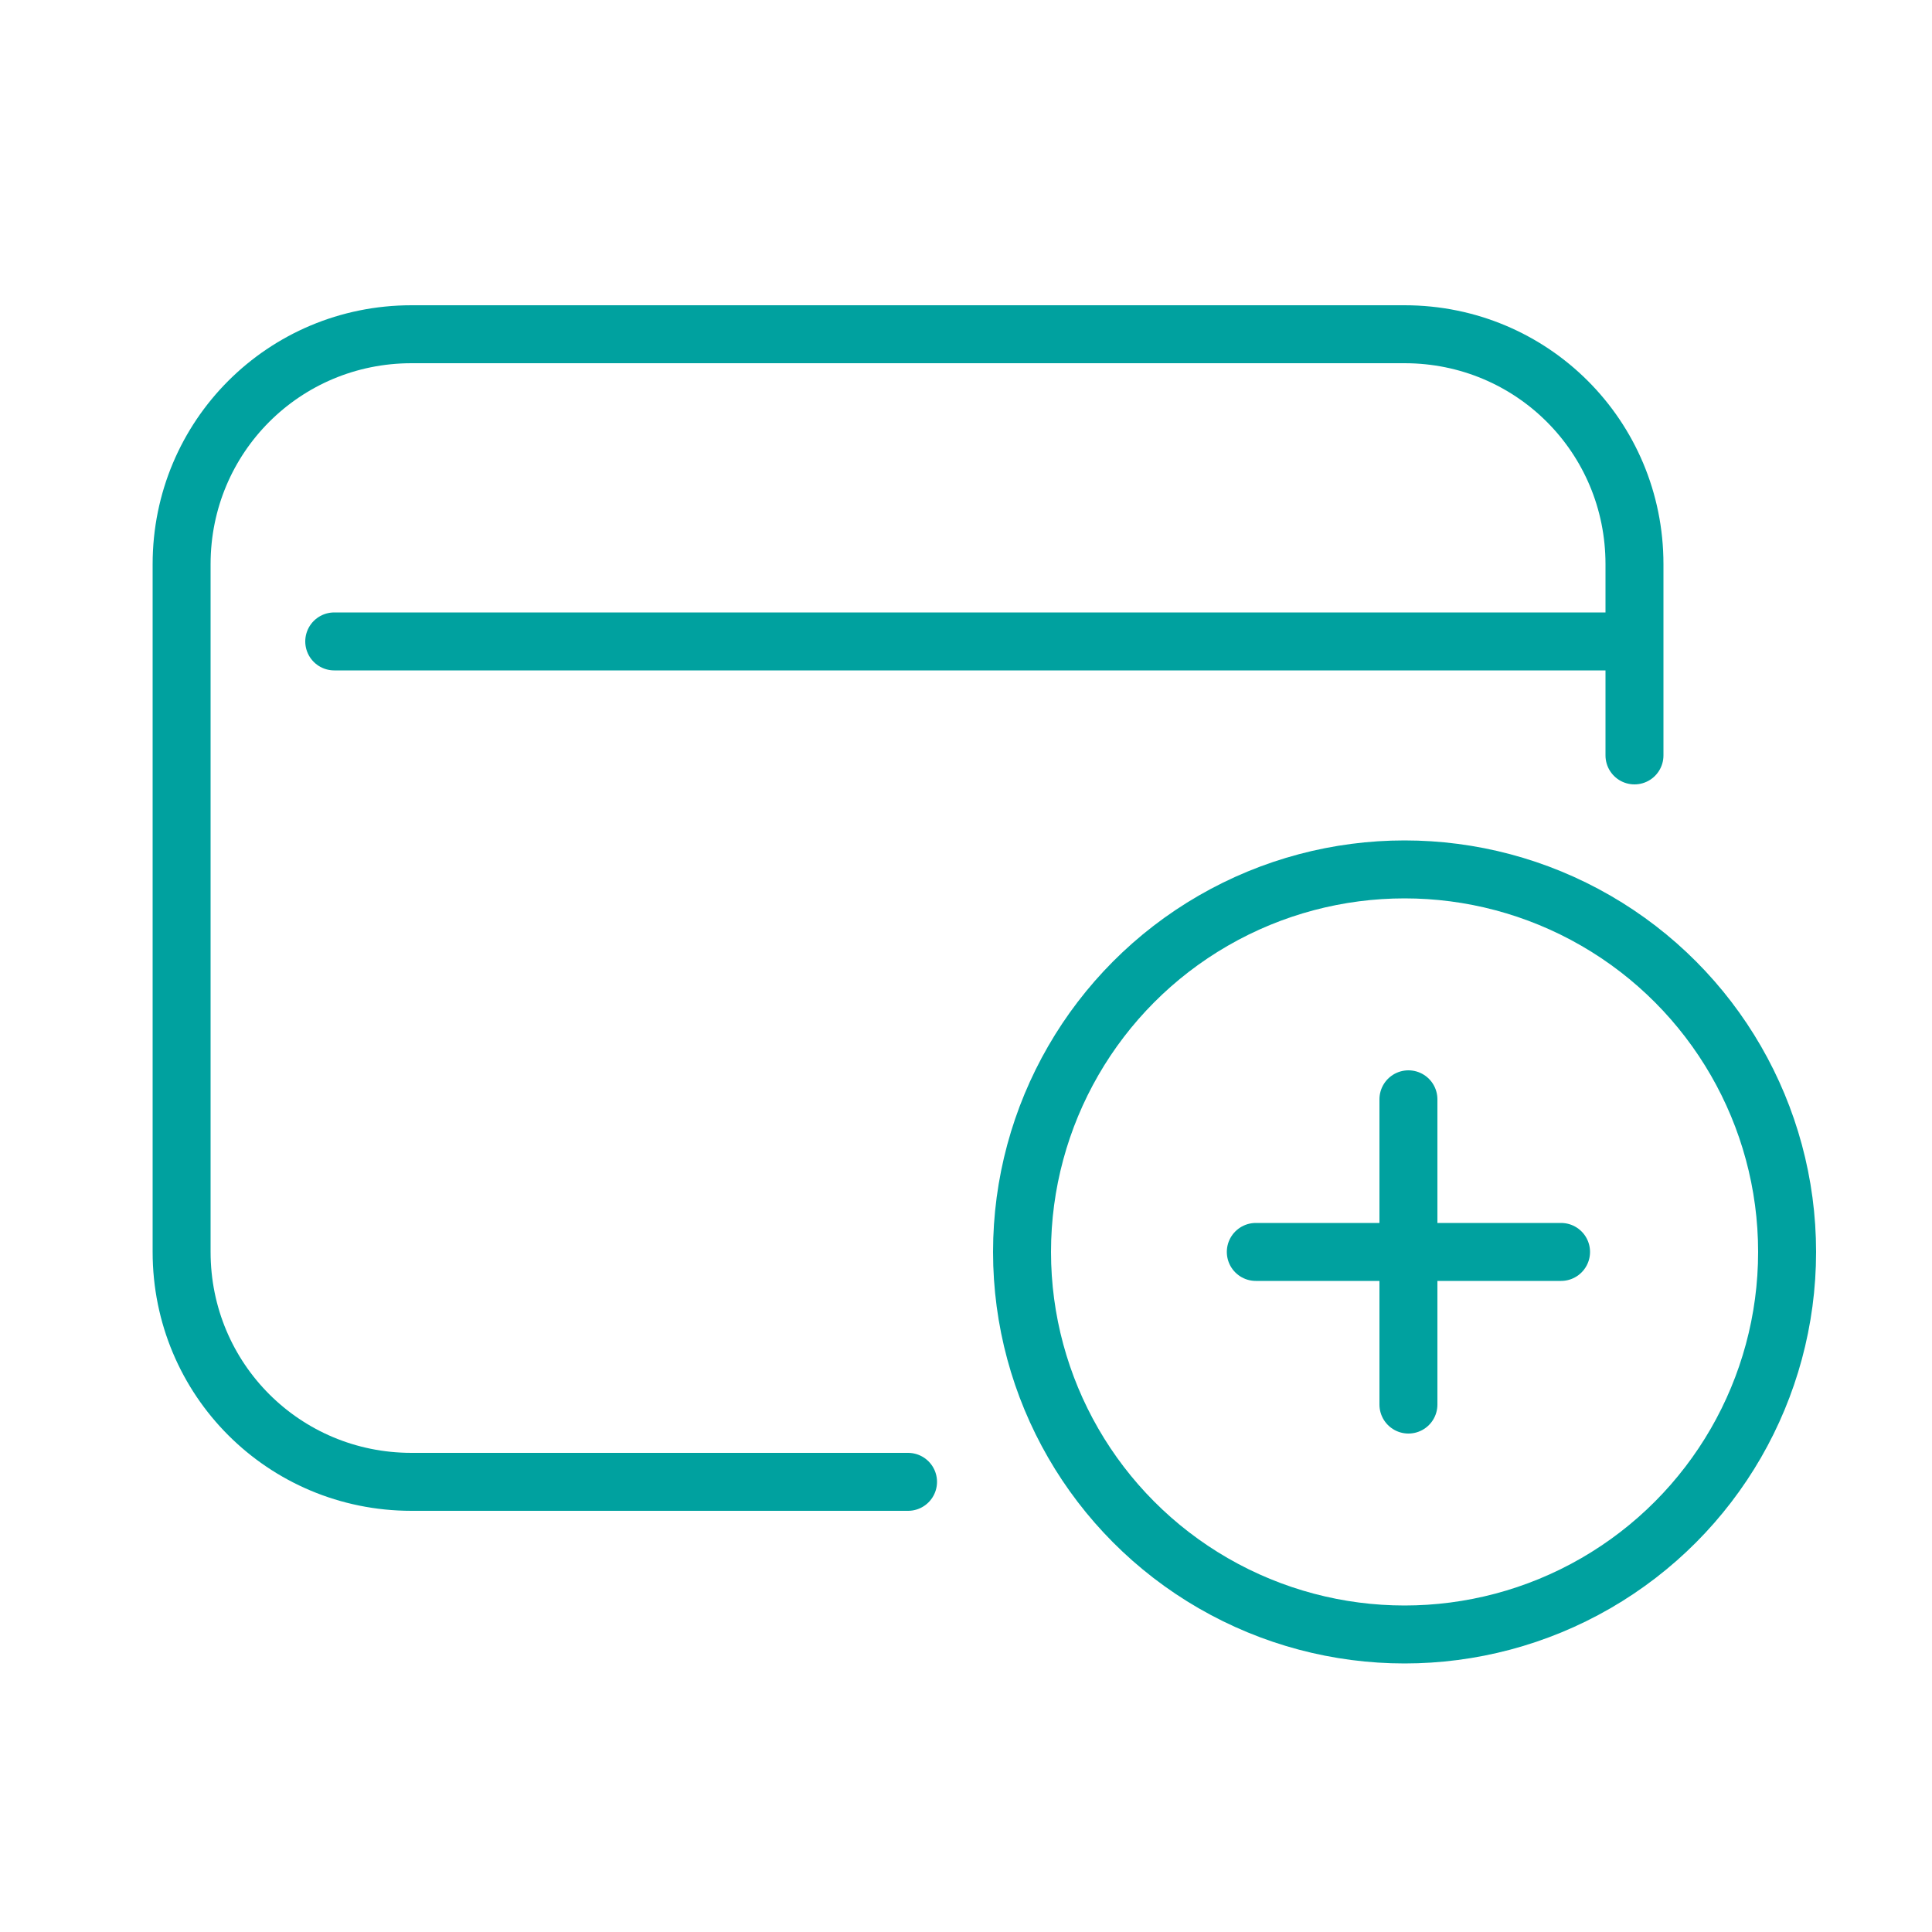
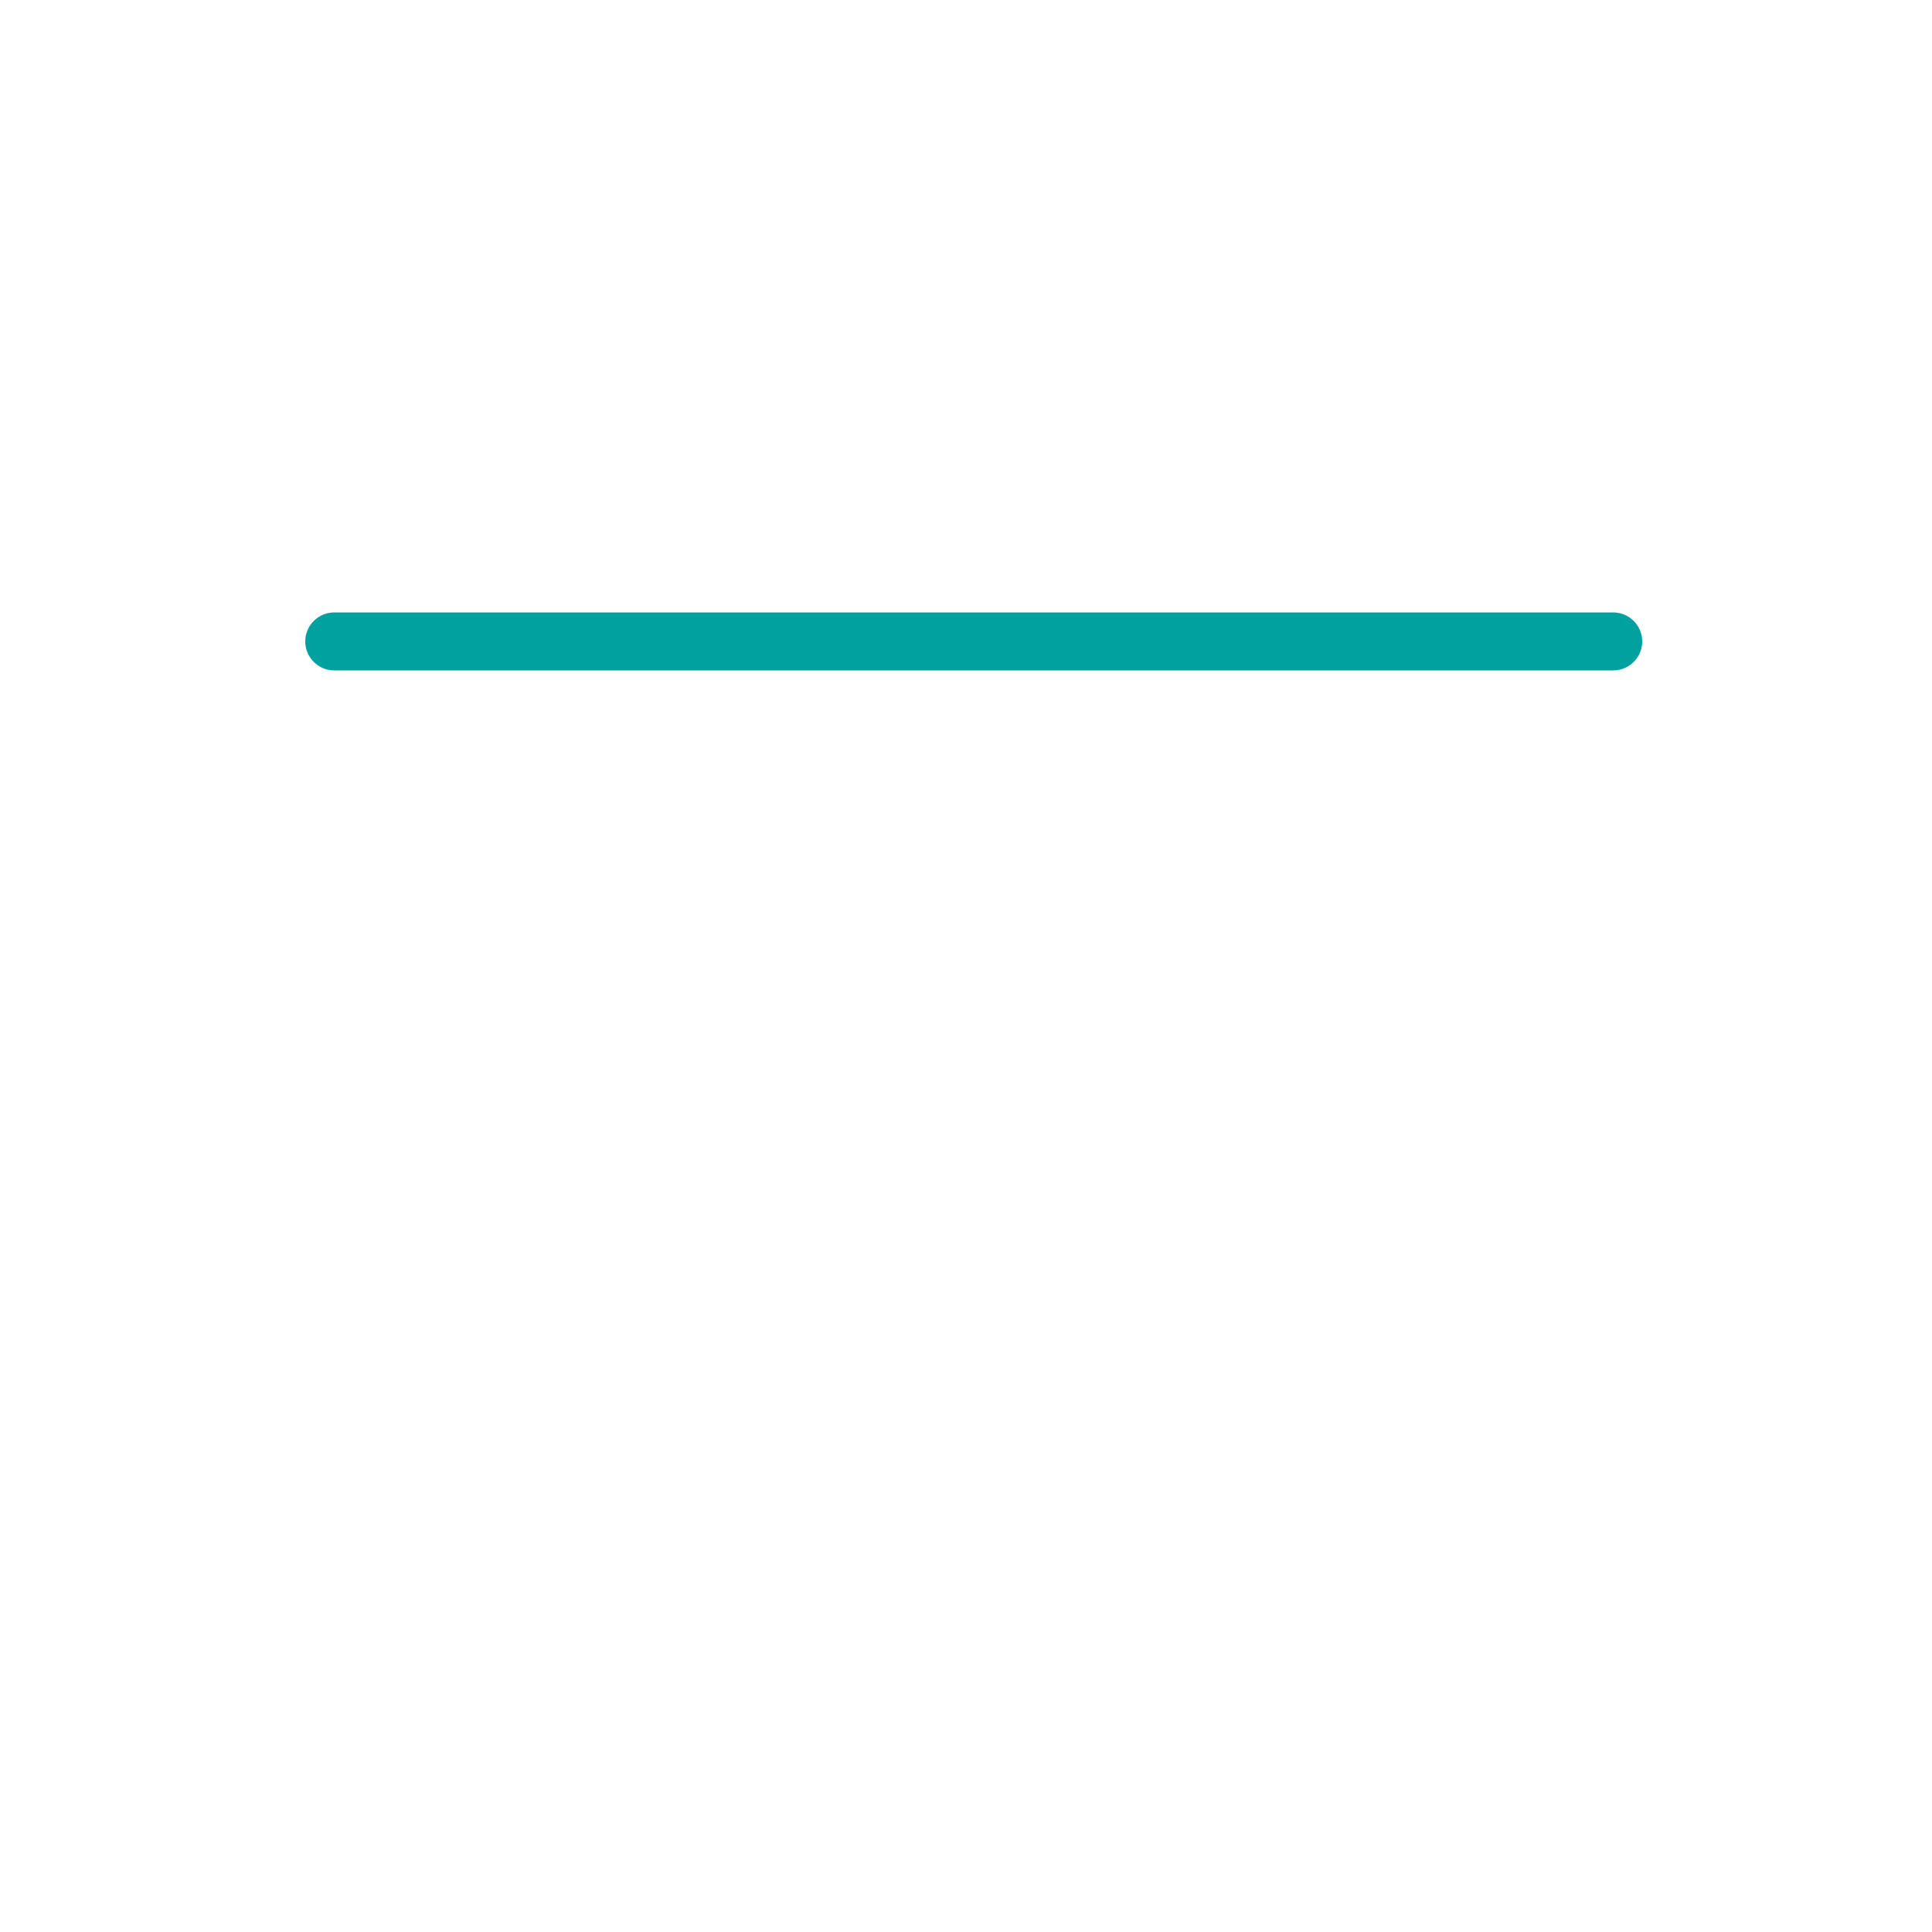
<svg xmlns="http://www.w3.org/2000/svg" version="1.1" id="Layer_107" x="0px" y="0px" viewBox="0 0 100 100" style="enable-background:new 0 0 100 100;" xml:space="preserve">
  <style type="text/css">
	.st0{fill:none;stroke:#00A19F;stroke-width:3;stroke-linecap:round;stroke-linejoin:round;}
	.st1{fill:none;stroke:#00A19F;stroke-width:3;stroke-linecap:round;stroke-miterlimit:10;}
</style>
-   <path class="st0" d="M47,76.7H21.3c-6.6,0-11.9-5.3-11.9-11.9V29.2c0-6.6,5.3-11.9,11.9-11.9h51.4c6.6,0,11.9,5.3,11.9,11.9v9.9" />
  <line class="st0" x1="17.3" y1="33.2" x2="83.5" y2="33.2" />
-   <line class="st1" x1="72.9" y1="56.9" x2="72.9" y2="72.7" />
-   <line class="st1" x1="65" y1="64.8" x2="80.8" y2="64.8" />
-   <circle class="st1" cx="72.7" cy="64.8" r="19.8" />
</svg>